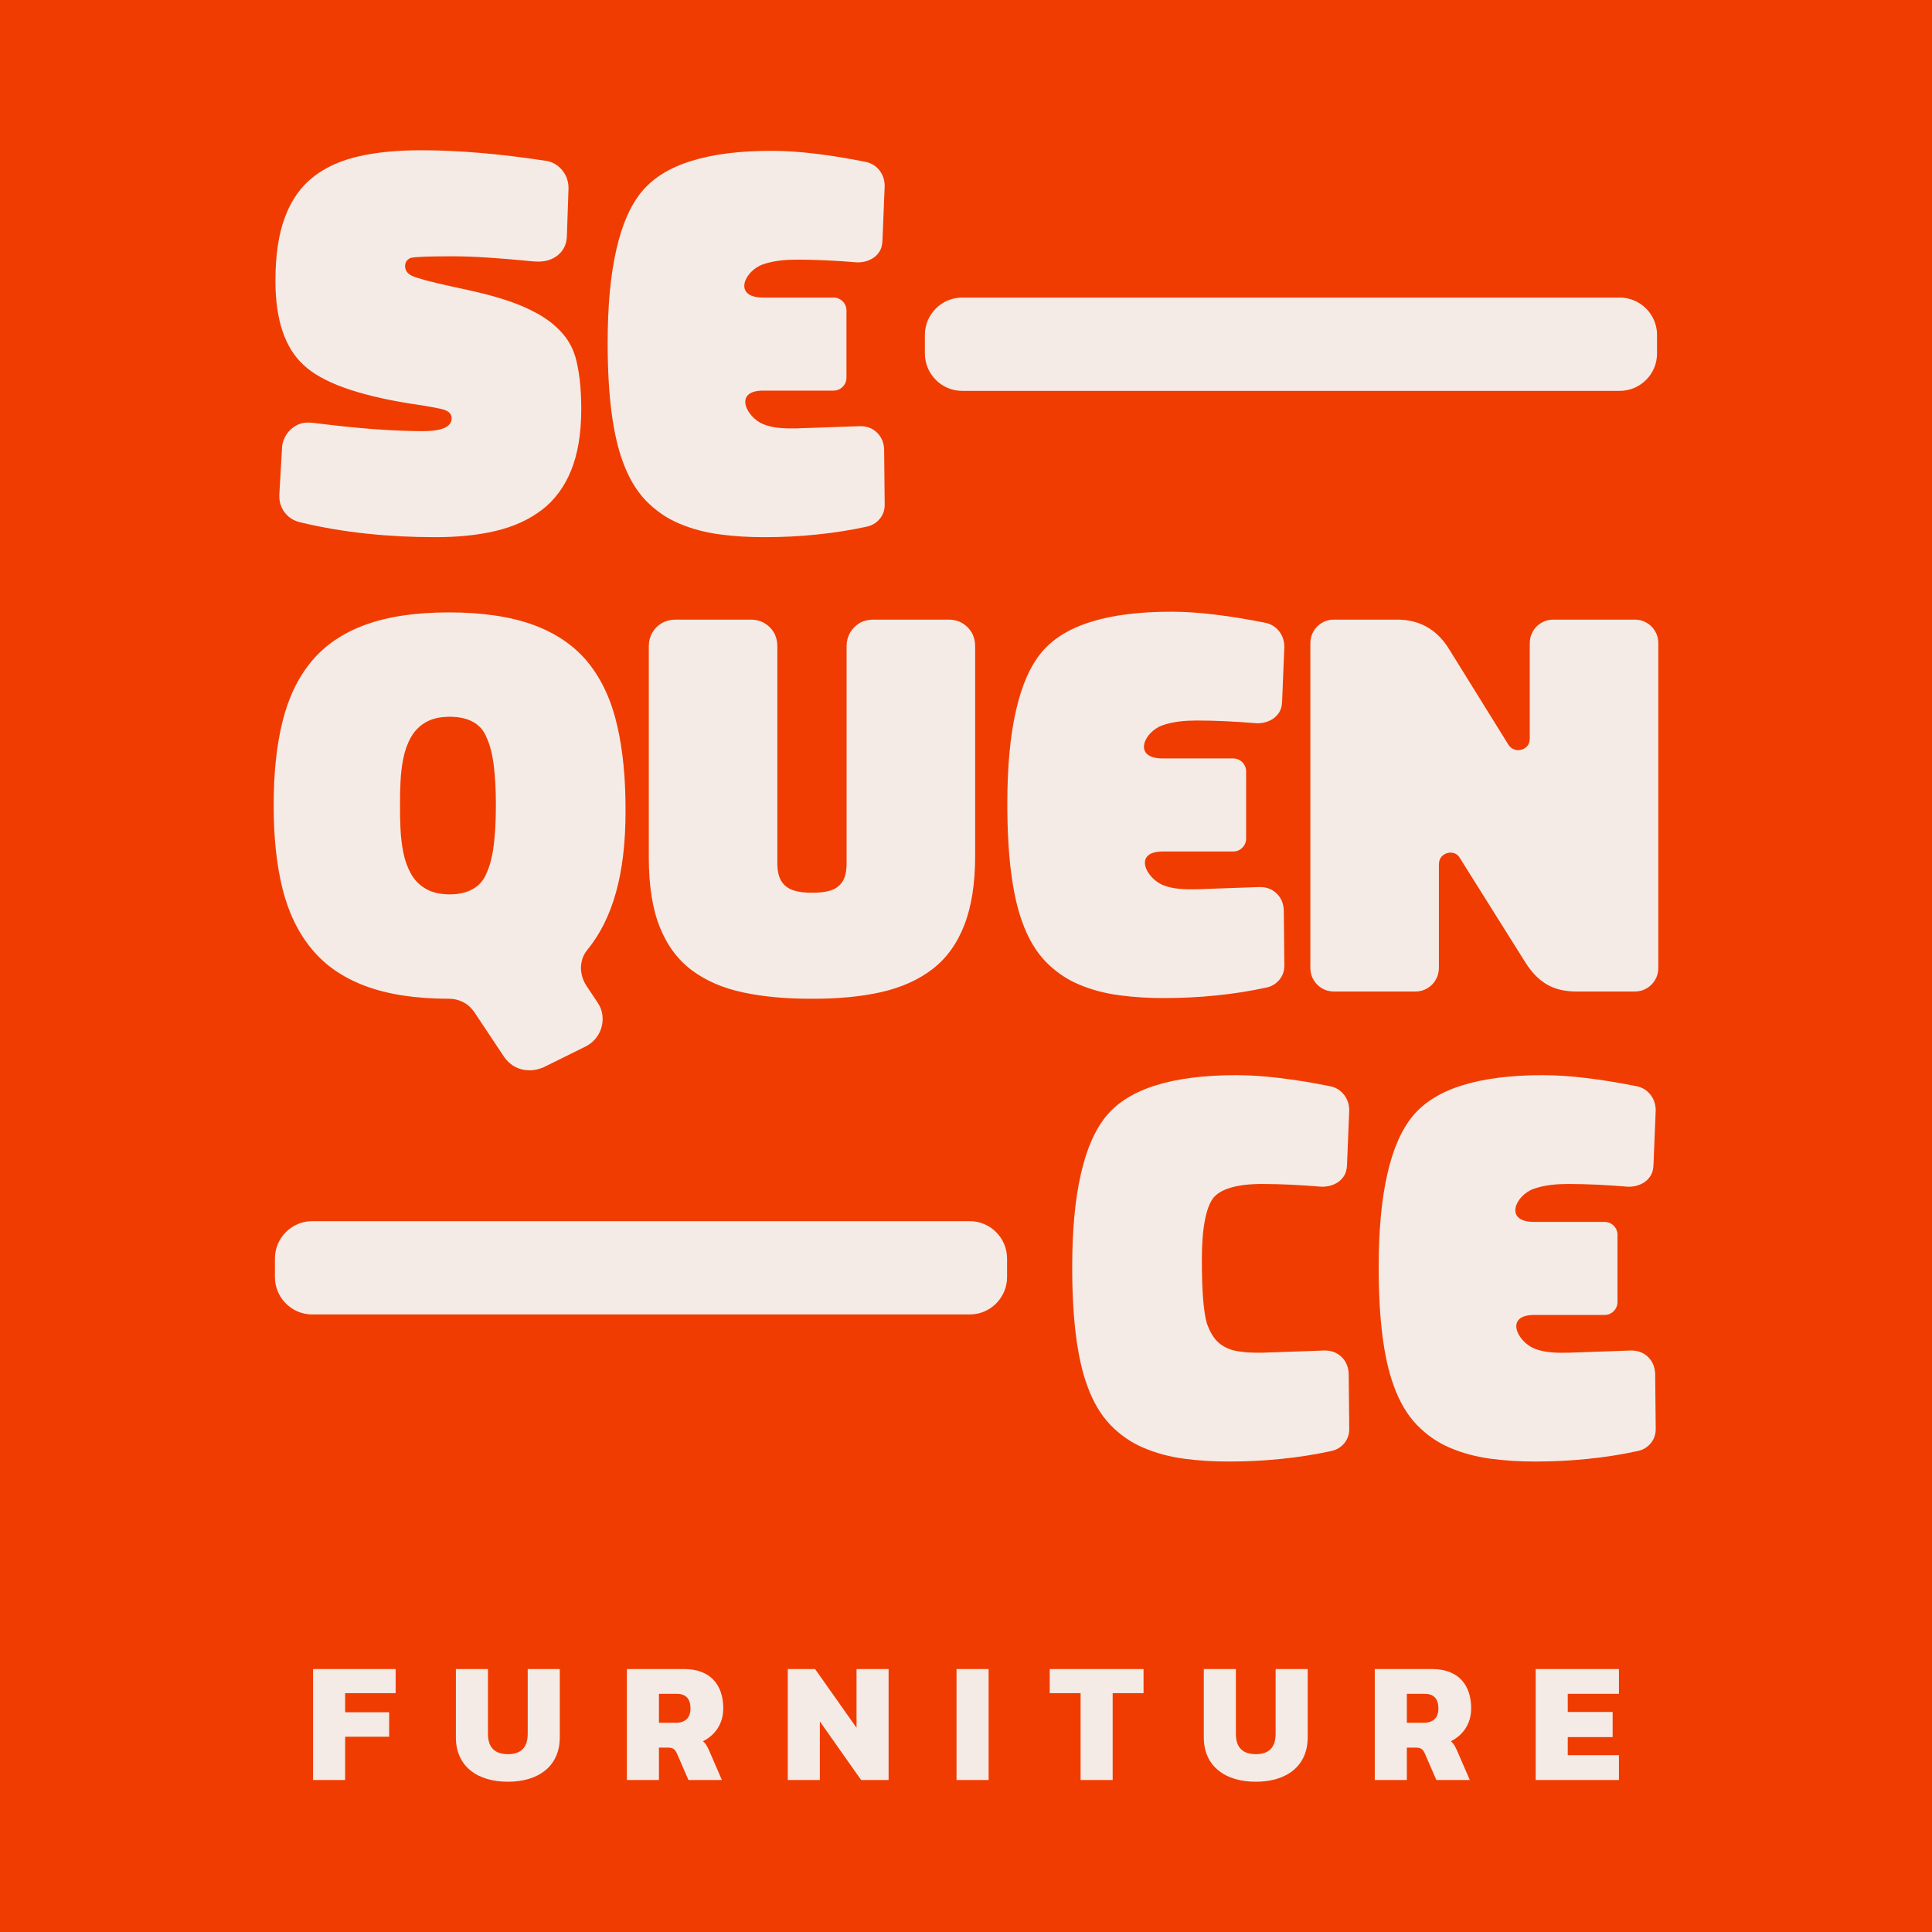
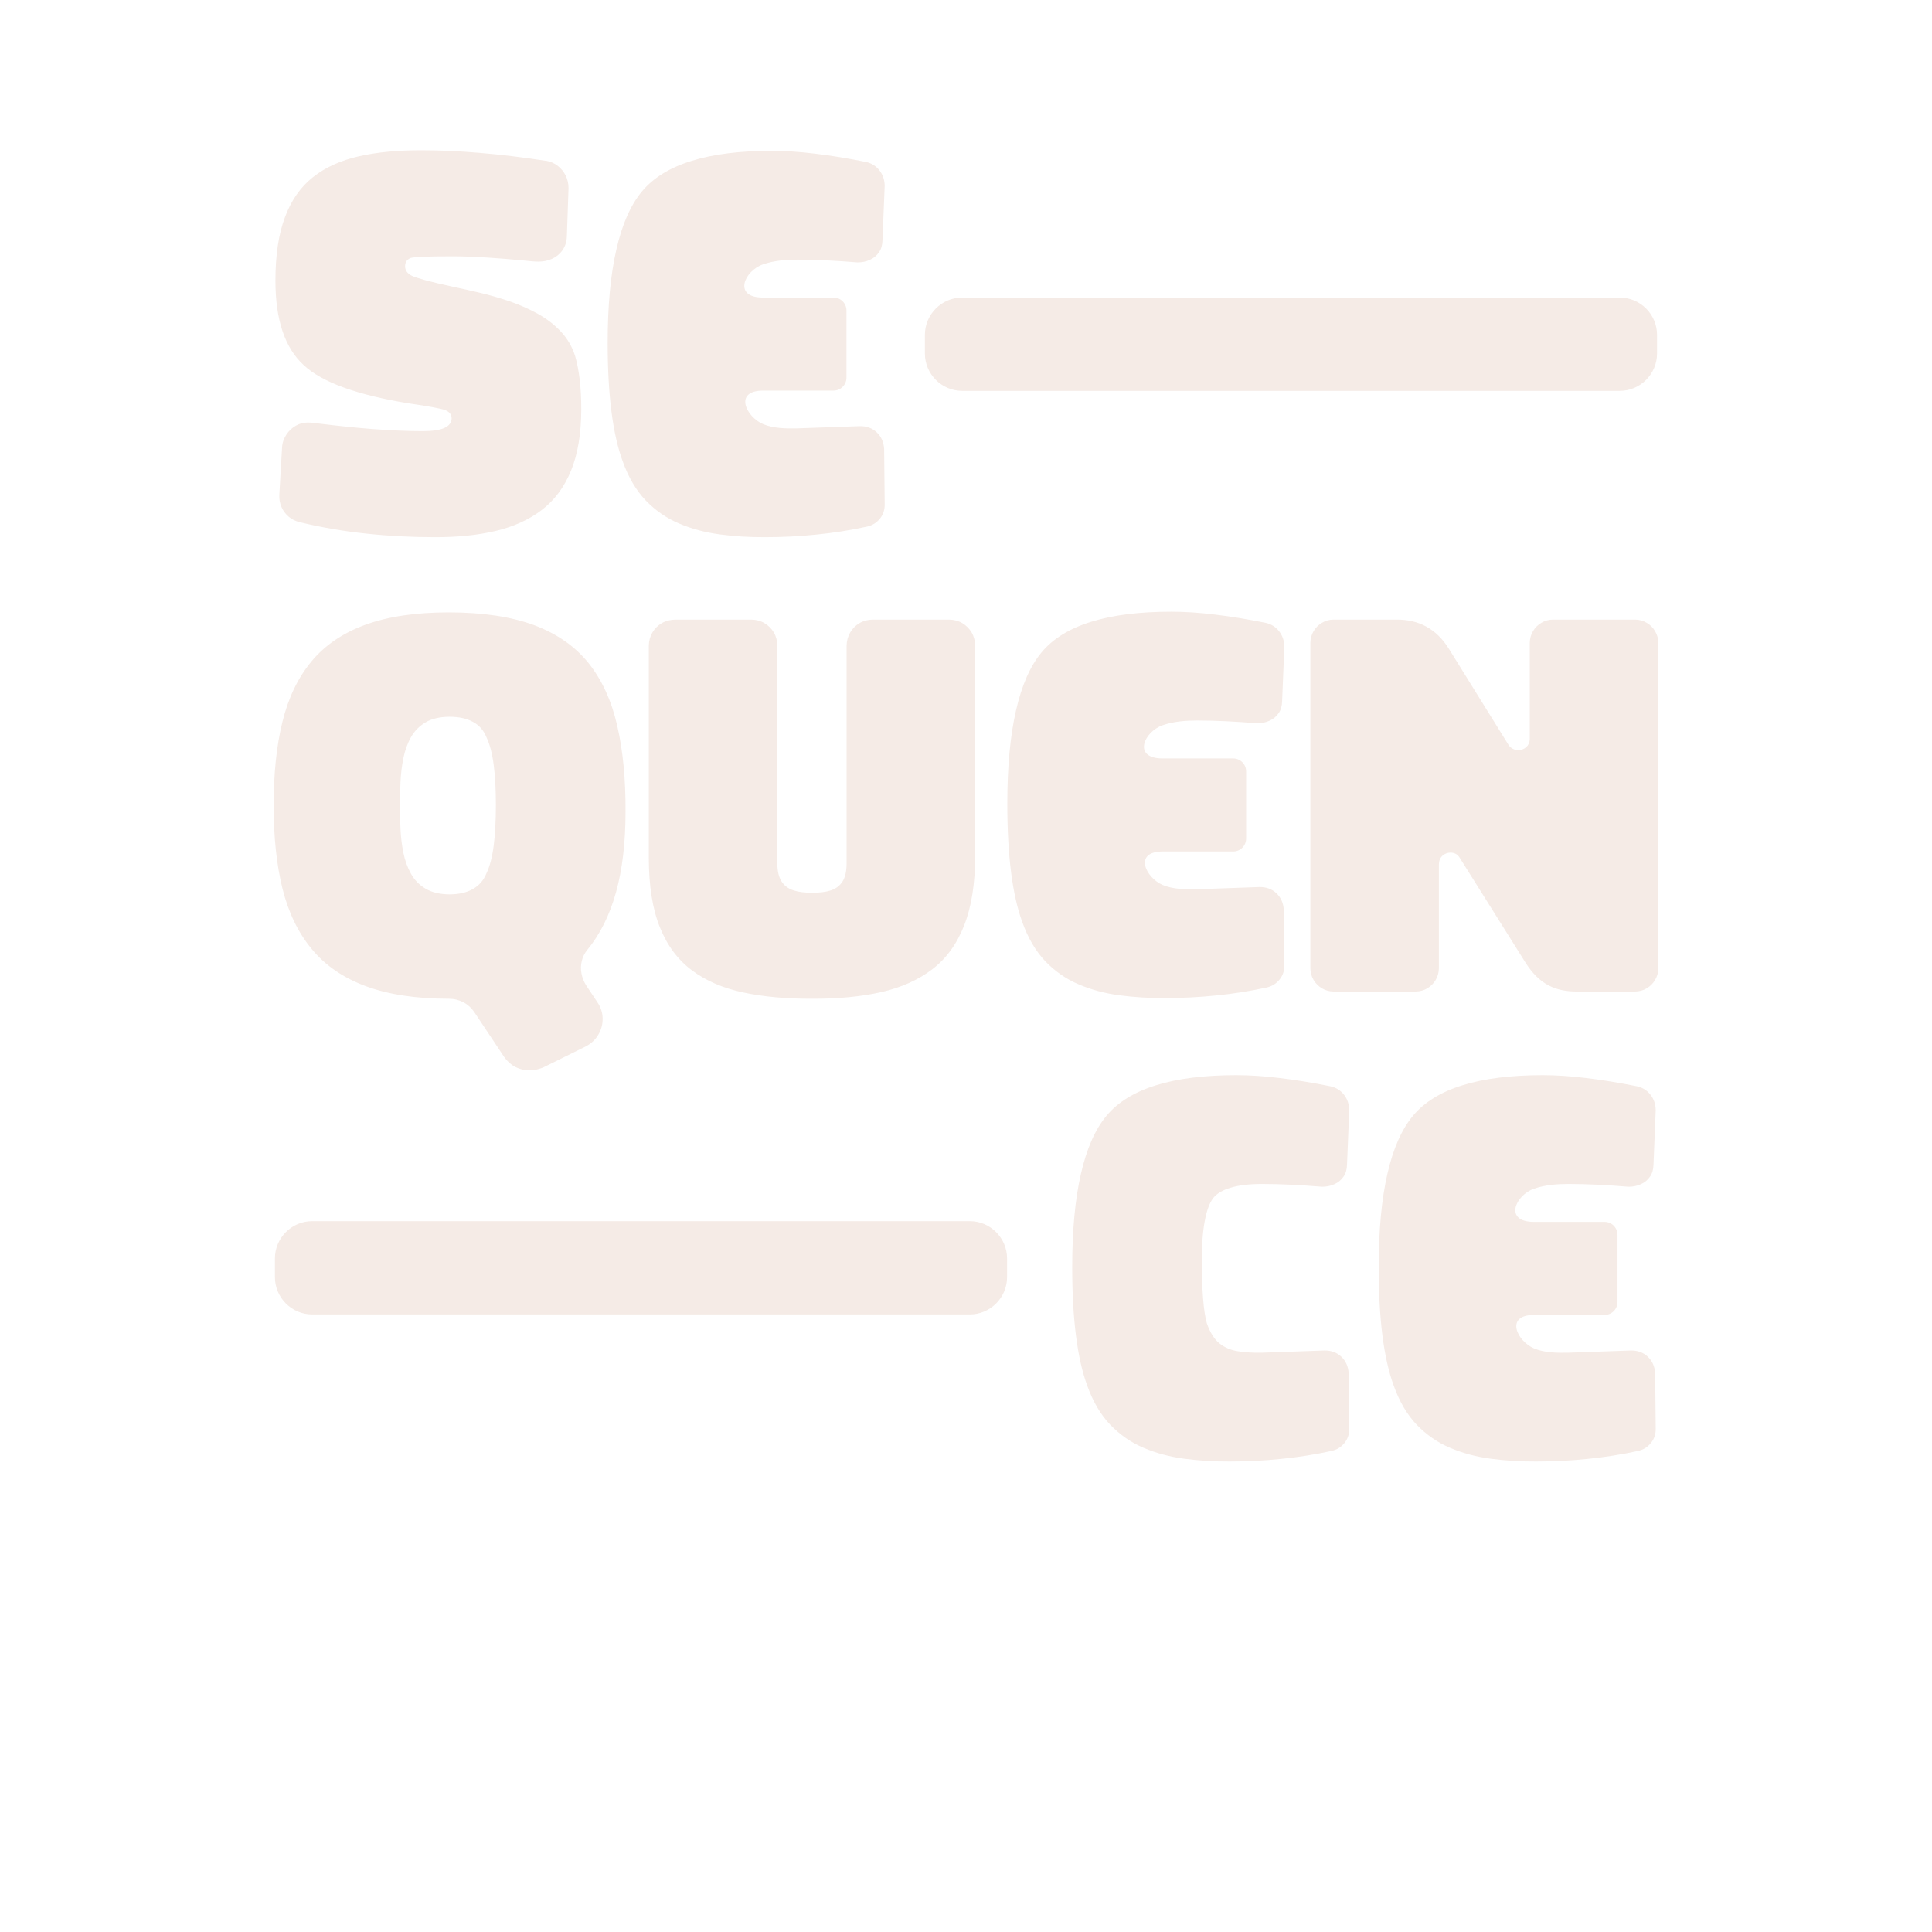
<svg xmlns="http://www.w3.org/2000/svg" width="1080" height="1080" viewBox="0 0 1080 1080" fill="none">
-   <rect width="1080" height="1080" fill="#F03C00" />
  <path d="M250.875 558.301C253.868 558.301 256.552 558.972 259.031 560.265C261.508 561.559 263.521 563.419 265.122 565.746L281.847 590.881C283.602 593.365 285.718 595.226 288.144 596.467C290.622 597.708 293.254 598.328 296.094 598.328C297.333 598.328 298.572 598.174 299.811 597.914C301.049 597.605 302.288 597.244 303.527 596.778L327.377 584.986C330.473 583.382 332.848 581.16 334.499 578.315C336.151 575.522 336.926 572.523 336.874 569.264C336.822 566.059 335.841 563.006 333.881 560.162L327.685 550.853C326.343 548.732 325.467 546.51 325.052 544.181C324.589 541.854 324.639 539.527 325.207 537.251C325.725 534.976 326.756 532.855 328.305 530.995C335.428 522.305 340.798 511.601 344.359 498.774C347.921 485.948 349.677 470.951 349.677 453.729C349.778 435.576 348.231 419.545 345.03 405.684C341.882 391.824 336.564 380.188 329.079 370.776C321.595 361.414 311.476 354.329 298.727 349.52C285.924 344.761 269.974 342.331 250.875 342.331C232.343 342.331 216.805 344.658 204.209 349.262C191.614 353.865 181.6 360.69 174.063 369.793C166.527 378.895 161.157 390.117 157.854 403.616C154.55 417.062 152.95 432.628 153.001 450.316C152.95 467.848 154.602 483.362 157.906 496.756C161.262 510.204 166.733 521.478 174.321 530.581C181.858 539.733 191.924 546.613 204.467 551.266C217.062 555.922 232.498 558.301 250.875 558.301ZM174.503 682.64H542.137C553.589 682.64 562.957 692.026 562.957 703.499V713.929C562.957 725.401 553.589 734.787 542.137 734.787H174.503C163.052 734.787 153.682 725.401 153.682 713.929V703.499C153.682 692.026 163.052 682.64 174.503 682.64ZM537.84 166.345H905.475C916.927 166.345 926.295 175.731 926.295 187.204V197.634C926.295 209.106 916.927 218.493 905.475 218.493H537.84C526.39 218.493 517.02 209.106 517.02 197.634V187.204C517.02 175.731 526.39 166.345 537.84 166.345ZM317.81 105.103C317.81 102.568 317.242 100.241 316.211 98.12C315.127 96.001 313.681 94.191 311.823 92.742C309.964 91.295 307.797 90.312 305.422 89.898H305.112C291.948 87.88 279.56 86.381 268.048 85.45C256.486 84.468 245.8 84.002 236.044 84.002C222.622 83.951 210.853 85.037 200.633 87.364C190.411 89.691 181.842 93.569 174.924 99.052C168.007 104.533 162.794 111.98 159.283 121.445C155.722 130.857 153.967 142.701 153.967 156.923C153.967 167.937 155.309 177.351 157.942 185.159C160.574 192.969 164.498 199.278 169.763 204.089C174.874 208.898 182.357 213.087 192.217 216.656C202.077 220.224 214.208 223.172 228.61 225.499C234.03 226.274 238.418 226.998 241.826 227.62C245.18 228.239 247.504 228.758 248.743 229.222C251.221 230.153 252.459 231.704 252.459 233.877C252.459 236.204 251.118 237.962 248.483 239.203C245.8 240.394 241.774 241.014 236.353 241.014C228.042 241.014 218.597 240.6 208.066 239.825C199.181 239.126 189.34 238.133 178.605 236.815C173.829 236.228 169.844 235.404 165.375 237.962C163.207 239.203 161.458 240.863 160.109 242.927C158.723 245.052 157.836 247.367 157.684 250.012L156.135 276.699C156.032 279.078 156.445 281.353 157.374 283.474C158.304 285.593 159.645 287.352 161.4 288.852C163.155 290.351 165.221 291.334 167.594 291.903C179.777 294.851 192.217 296.971 205.02 298.316C217.769 299.661 230.417 300.28 242.857 300.28C255.505 300.333 266.912 299.195 276.978 296.816C287.097 294.438 295.717 290.507 302.84 285.076C309.964 279.646 315.435 272.303 319.204 263.097C322.973 253.891 324.882 242.513 324.935 228.913C324.935 222.706 324.625 217.122 324.057 212.155C323.438 207.191 322.611 202.846 321.528 199.123C319.875 193.849 317.192 189.297 313.578 185.418C309.964 181.539 305.68 178.23 300.775 175.489C295.82 172.748 290.607 170.421 285.083 168.507C279.56 166.646 274.087 165.041 268.616 163.749C263.196 162.456 258.086 161.318 253.388 160.335C246.884 158.94 241.721 157.698 237.85 156.664C233.978 155.578 231.398 154.751 230.159 154.13C228.92 153.51 227.991 152.733 227.371 151.853C226.752 150.923 226.442 149.94 226.442 148.854C226.442 147.769 226.7 146.838 227.165 146.061C227.681 145.286 228.455 144.665 229.539 144.2C231.708 143.579 239.451 143.27 252.768 143.27C258.188 143.27 264.848 143.476 272.798 143.993C278.845 144.389 285.678 144.938 293.275 145.66C298.623 146.167 303.386 147.014 308.518 144.717C310.944 143.632 312.907 142.027 314.404 139.908C315.901 137.787 316.774 135.204 316.882 132.098L317.81 105.103ZM494.235 250.941C493.977 247.115 492.634 244.064 490.106 241.684C487.576 239.305 484.428 238.167 480.607 238.219L445.608 239.46C439.52 239.587 432.365 239.499 426.625 237.104C417.081 233.12 409.917 218.349 426.654 218.349H465.99C469.945 218.349 473.18 215.107 473.18 211.146V173.54C473.18 169.577 469.945 166.336 465.99 166.336H426.54C409.522 166.336 415.997 151.429 426.528 147.77C432.714 145.628 439.42 145.13 445.918 145.13C451.183 145.13 456.604 145.283 462.179 145.543C467.753 145.802 473.484 146.215 479.368 146.681C481.898 146.681 484.17 146.215 486.287 145.233C488.402 144.302 490.054 142.906 491.345 141.043C492.634 139.233 493.254 136.958 493.307 134.268L494.545 103.86C494.493 100.549 493.512 97.653 491.603 95.223C489.693 92.791 487.163 91.189 484.015 90.517C473.949 88.499 464.502 86.947 455.726 85.913C446.899 84.828 438.795 84.311 431.362 84.311C413.552 84.311 398.634 86.172 386.554 89.948C374.476 93.671 365.236 99.36 358.885 106.962C352.536 114.566 347.736 125.425 344.535 139.544C341.284 153.662 339.683 171.04 339.683 191.674C339.683 220.533 342.471 242.563 348.046 257.768C351.247 266.767 355.582 274.111 360.952 279.747C366.371 285.333 372.566 289.678 379.586 292.625C386.606 295.625 394.194 297.642 402.35 298.727C410.506 299.815 418.92 300.331 427.644 300.279C437.246 300.279 446.848 299.815 456.346 298.832C465.896 297.9 475.341 296.4 484.633 294.384C487.628 293.711 490.054 292.211 491.913 289.884C493.77 287.557 494.648 284.816 494.545 281.662L494.235 250.941ZM717.644 508.581C717.386 504.754 716.043 501.703 713.514 499.324C710.984 496.945 707.836 495.807 704.017 495.859L669.018 497.1C662.928 497.227 655.775 497.139 650.033 494.743C640.489 490.758 633.326 475.987 650.064 475.987H689.4C693.353 475.987 696.59 472.746 696.59 468.784V431.179C696.59 427.217 693.353 423.976 689.4 423.976H649.949C632.932 423.976 639.405 409.069 649.937 405.41C656.124 403.268 662.828 402.769 669.328 402.769C674.592 402.769 680.012 402.923 685.588 403.183C691.163 403.441 696.892 403.855 702.778 404.321C705.306 404.321 707.578 403.855 709.695 402.872C711.81 401.94 713.462 400.545 714.753 398.683C716.043 396.873 716.663 394.598 716.715 391.908L717.954 361.5C717.902 358.188 716.921 355.292 715.011 352.862C713.101 350.431 710.571 348.828 707.423 348.156C697.357 346.138 687.91 344.587 679.134 343.553C670.307 342.467 662.203 341.951 654.77 341.951C636.96 341.951 622.042 343.811 609.964 347.587C597.884 351.311 588.644 357 582.295 364.602C575.946 372.204 571.144 383.065 567.945 397.183C564.692 411.302 563.093 428.678 563.093 449.314C563.093 478.172 565.879 500.202 571.454 515.408C574.655 524.407 578.992 531.75 584.36 537.387C589.78 542.973 595.974 547.318 602.995 550.264C610.015 553.263 617.603 555.281 625.759 556.367C633.916 557.453 642.329 557.971 651.053 557.919C660.655 557.919 670.257 557.453 679.754 556.471C689.304 555.539 698.751 554.04 708.043 552.024C711.037 551.35 713.462 549.851 715.321 547.524C717.179 545.197 718.057 542.455 717.954 539.3L717.644 508.581ZM925.242 767.659C924.984 763.831 923.643 760.78 921.113 758.4C918.583 756.023 915.435 754.884 911.615 754.935L876.616 756.178C870.527 756.303 863.374 756.215 857.632 753.82C848.088 749.836 840.924 735.065 857.663 735.065H896.998C900.952 735.065 904.188 731.824 904.188 727.862V690.256C904.188 686.293 900.952 683.052 896.998 683.052H857.548C840.531 683.052 847.004 668.145 857.536 664.488C863.723 662.344 870.427 661.846 876.926 661.846C882.19 661.846 887.611 662.001 893.186 662.259C898.762 662.518 904.491 662.931 910.376 663.397C912.906 663.397 915.177 662.931 917.294 661.949C919.409 661.018 921.061 659.622 922.352 657.761C923.643 655.95 924.261 653.674 924.314 650.986L925.552 620.576C925.5 617.266 924.521 614.37 922.61 611.939C920.7 609.509 918.17 607.906 915.022 607.233C904.956 605.216 895.509 603.664 886.733 602.629C877.907 601.544 869.802 601.027 862.369 601.027C844.559 601.027 829.641 602.889 817.563 606.664C805.483 610.389 796.243 616.077 789.894 623.68C783.545 631.282 778.743 642.141 775.544 656.26C772.291 670.38 770.691 687.756 770.691 708.39C770.691 737.249 773.477 759.28 779.053 774.484C782.254 783.484 786.59 790.828 791.959 796.465C797.379 802.049 803.573 806.394 810.593 809.342C817.613 812.341 825.201 814.359 833.357 815.445C841.515 816.531 849.929 817.047 858.651 816.997C868.253 816.997 877.855 816.531 887.353 815.548C896.903 814.617 906.35 813.118 915.642 811.1C918.635 810.428 921.061 808.928 922.92 806.602C924.777 804.273 925.655 801.532 925.552 798.378L925.242 767.659ZM753.922 767.659C753.664 763.831 752.321 760.78 749.792 758.4C747.262 756.023 744.114 754.884 740.293 754.935L705.294 756.178C700.34 756.281 695.849 755.97 691.925 755.349C687.951 754.729 684.492 753.23 681.601 750.903C678.711 748.522 676.388 744.799 674.632 739.731C673.703 736.474 672.98 731.818 672.517 725.819C672.051 719.871 671.844 712.58 671.844 704.047C671.844 695.513 672.362 688.377 673.445 682.688C674.478 676.947 676.026 672.707 678.038 669.914C680.052 667.276 683.356 665.26 688.003 663.914C692.596 662.518 698.481 661.846 705.606 661.846C710.87 661.846 716.29 662.001 721.866 662.259C727.441 662.518 733.17 662.931 739.056 663.397C741.584 663.397 743.856 662.931 745.973 661.949C748.088 661.018 749.74 659.622 751.031 657.761C752.32 655.95 752.941 653.674 752.993 650.986L754.232 620.576C754.179 617.266 753.199 614.37 751.289 611.939C749.379 609.509 746.849 607.906 743.701 607.233C733.635 605.216 724.188 603.664 715.412 602.629C706.585 601.544 698.481 601.027 691.048 601.027C673.238 601.027 658.32 602.889 646.242 606.664C634.162 610.389 624.922 616.077 618.573 623.68C612.222 631.282 607.422 642.141 604.223 656.26C600.97 670.38 599.37 687.756 599.37 708.39C599.37 737.249 602.157 759.28 607.732 774.484C610.933 783.484 615.27 790.828 620.638 796.465C626.058 802.049 632.252 806.394 639.272 809.342C646.293 812.341 653.881 814.359 662.037 815.445C670.194 816.531 678.606 817.047 687.33 816.997C696.932 816.997 706.534 816.531 716.032 815.548C725.582 814.617 735.029 813.118 744.321 811.1C747.315 810.428 749.74 808.928 751.599 806.602C753.456 804.273 754.335 801.532 754.232 798.378L753.922 767.659ZM223.619 450.316C223.567 446.127 223.67 441.73 223.877 437.181C224.083 432.628 224.6 428.18 225.478 423.837C226.354 419.545 227.748 415.614 229.71 412.149C231.672 408.684 234.355 405.891 237.866 403.822C241.325 401.754 245.764 400.72 251.185 400.668C256.45 400.668 260.837 401.598 264.347 403.511C267.858 405.374 270.387 408.27 271.936 412.149C273.794 416.027 275.135 421.147 275.963 427.458C276.787 433.819 277.2 441.318 277.2 450.006C277.2 458.849 276.787 466.451 275.963 472.812C275.135 479.173 273.794 484.294 271.936 488.173C270.387 492.052 267.858 494.999 264.347 496.964C260.837 498.982 256.45 499.965 251.185 499.965C245.764 499.912 241.325 498.826 237.866 496.756C234.355 494.688 231.672 491.896 229.71 488.379C227.748 484.862 226.354 480.983 225.478 476.64C224.6 472.295 224.083 467.9 223.877 463.349C223.67 458.796 223.567 454.453 223.619 450.316ZM377.551 346.365C374.711 346.416 372.234 347.037 369.962 348.329C367.744 349.623 365.987 351.382 364.696 353.554C363.407 355.778 362.736 358.208 362.684 360.948V479.794C362.736 495.309 364.749 508.187 368.88 518.376C372.957 528.563 378.945 536.579 386.791 542.423C394.637 548.267 404.187 552.405 415.493 554.784C426.745 557.214 439.651 558.352 454.052 558.301C468.558 558.352 481.464 557.111 492.716 554.576C503.97 551.991 513.52 547.698 521.314 541.699C529.109 535.699 534.993 527.528 539.02 517.185C543.046 506.893 545.111 494.016 545.111 478.553V360.948C545.06 358.208 544.44 355.778 543.151 353.554C541.86 351.382 540.103 349.623 537.936 348.329C535.716 347.037 533.291 346.416 530.555 346.365H487.813C485.128 346.416 482.651 347.037 480.483 348.329C478.262 349.623 476.559 351.382 475.268 353.554C473.977 355.778 473.308 358.208 473.256 360.948V482.587C473.256 486.983 472.481 490.395 470.984 492.775C469.436 495.154 467.267 496.809 464.429 497.739C461.538 498.671 458.08 499.085 454.052 499.033C450.025 499.085 446.516 498.671 443.625 497.739C440.735 496.809 438.463 495.154 436.915 492.775C435.366 490.395 434.539 486.983 434.539 482.587V360.948C434.488 358.208 433.87 355.778 432.579 353.554C431.288 351.382 429.533 349.623 427.313 348.329C425.146 347.037 422.719 346.416 419.983 346.365H377.551ZM732.495 541.234C732.545 543.612 733.113 545.836 734.3 547.801C735.436 549.715 737.037 551.319 738.947 552.457C740.909 553.646 743.076 554.215 745.503 554.267H791.341C793.768 554.215 795.936 553.646 797.898 552.457C799.86 551.319 801.407 549.715 802.543 547.801C803.731 545.836 804.298 543.612 804.35 541.234V483.135C804.402 481.119 805.073 479.515 806.312 478.377C807.603 477.24 809.099 476.619 810.854 476.619C811.938 476.619 812.919 476.877 813.848 477.343C814.726 477.86 815.501 478.637 816.12 479.723L852.606 537.865C860.619 550.635 869.808 554.267 881.676 554.267H913.991C916.418 554.215 918.586 553.646 920.548 552.457C922.51 551.319 924.059 549.715 925.193 547.801C926.381 545.836 927 543.612 927 541.234V359.398C927 356.967 926.381 354.795 925.193 352.829C924.059 350.864 922.51 349.312 920.548 348.176C918.586 346.985 916.418 346.365 913.991 346.365H868.153C865.779 346.365 863.559 346.985 861.597 348.176C859.687 349.312 858.088 350.864 856.952 352.829C855.764 354.795 855.196 356.967 855.145 359.398V413.151C855.093 415.013 854.422 416.513 853.183 417.651C851.944 418.737 850.395 419.306 848.641 419.358C847.712 419.358 846.731 419.1 845.801 418.634C844.82 418.168 844.046 417.495 843.375 416.565L809.975 362.741C802.77 351.13 792.705 346.365 780.967 346.365H745.503C743.078 346.365 740.909 346.985 738.947 348.176C737.037 349.312 735.436 350.864 734.3 352.829C733.113 354.795 732.545 356.967 732.495 359.398V541.234Z" fill="#F5EBE6" />
-   <path d="M175 995.037H192.931V970.858H217.539V957.179H192.931V946.486H221.163V933H175V995.037ZM283.93 996C288.223 996 292.133 995.454 295.661 994.395C299.207 993.319 302.26 991.746 304.833 989.642C307.409 987.539 309.396 984.953 310.795 981.856C312.194 978.773 312.91 975.192 312.925 971.146V933H294.994V969.22C294.978 973.073 294.041 975.932 292.149 977.794C290.257 979.671 287.523 980.603 283.93 980.588C280.29 980.603 277.525 979.671 275.633 977.794C273.741 975.932 272.787 973.073 272.771 969.22V933H254.84V971.146C254.857 975.192 255.571 978.773 256.971 981.856C258.369 984.953 260.373 987.539 262.948 989.642C265.522 991.746 268.59 993.319 272.135 994.395C275.697 995.454 279.623 996 283.93 996ZM350.418 995.037H368.35V976.927H373.404C374.708 976.91 375.74 977.152 376.488 977.649C377.235 978.146 377.871 978.966 378.364 980.105L384.85 995.037H403.543L396.485 978.757C395.881 977.376 395.326 976.285 394.801 975.45C394.26 974.615 393.656 973.925 392.956 973.363C395.262 972.222 397.264 970.762 398.949 968.979C400.65 967.198 401.954 965.125 402.891 962.782C403.829 960.438 404.29 957.853 404.307 955.06C404.307 951.8 403.877 948.813 402.988 946.132C402.097 943.436 400.762 941.108 398.949 939.149C397.154 937.191 394.863 935.681 392.115 934.622C389.363 933.546 386.106 933.017 382.37 933H350.418V995.037ZM368.35 963.055V946.871H378.364C380.939 946.871 382.846 947.577 384.119 948.974C385.375 950.372 385.994 952.394 385.994 955.06C385.978 957.661 385.278 959.652 383.863 961.001C382.449 962.365 380.43 963.055 377.792 963.055H368.35ZM440.368 995.037H458.299V962.285L481.381 995.037H496.736V933H478.805V965.849L455.628 933H440.368V995.037ZM534.706 995.037H552.638V933H534.706V995.037ZM604.055 995.037H621.987V946.486H639.25V933H586.793V946.486H604.055V995.037ZM702.018 996C706.31 996 710.221 995.454 713.749 994.395C717.293 993.319 720.346 991.746 722.922 989.642C725.497 987.539 727.484 984.953 728.883 981.856C730.282 978.773 730.997 975.192 731.013 971.146V933H713.083V969.22C713.066 973.073 712.127 975.932 710.237 977.794C708.345 979.671 705.61 980.603 702.018 980.588C698.378 980.603 695.611 979.671 693.719 977.794C691.827 975.932 690.874 973.073 690.859 969.22V933H672.927V971.146C672.943 975.192 673.659 978.773 675.057 981.856C676.457 984.953 678.459 987.539 681.035 989.642C683.61 991.746 686.678 993.319 690.223 994.395C693.784 995.454 697.711 996 702.018 996ZM768.506 995.037H786.436V976.927H791.492C792.794 976.91 793.828 977.152 794.574 977.649C795.322 978.146 795.959 978.966 796.452 980.105L802.936 995.037H821.631L814.573 978.757C813.969 977.376 813.412 976.285 812.887 975.45C812.347 974.615 811.743 973.925 811.044 973.363C813.348 972.222 815.352 970.762 817.037 968.979C818.738 967.198 820.04 965.125 820.979 962.782C821.916 960.438 822.378 957.853 822.393 955.06C822.393 951.8 821.965 948.813 821.074 946.132C820.184 943.436 818.85 941.108 817.037 939.149C815.24 937.191 812.951 935.681 810.201 934.622C807.451 933.546 804.193 933.017 800.458 933H768.506V995.037ZM786.436 963.055V946.871H796.452C799.027 946.871 800.934 947.577 802.205 948.974C803.461 950.372 804.081 952.394 804.081 955.06C804.066 957.661 803.366 959.652 801.951 961.001C800.537 962.365 798.517 963.055 795.879 963.055H786.436ZM858.455 995.037H905V981.165H876.387V971.051H901.471V956.986H876.387V946.871H905V933H858.455V995.037Z" fill="#F5EBE6" />
</svg>